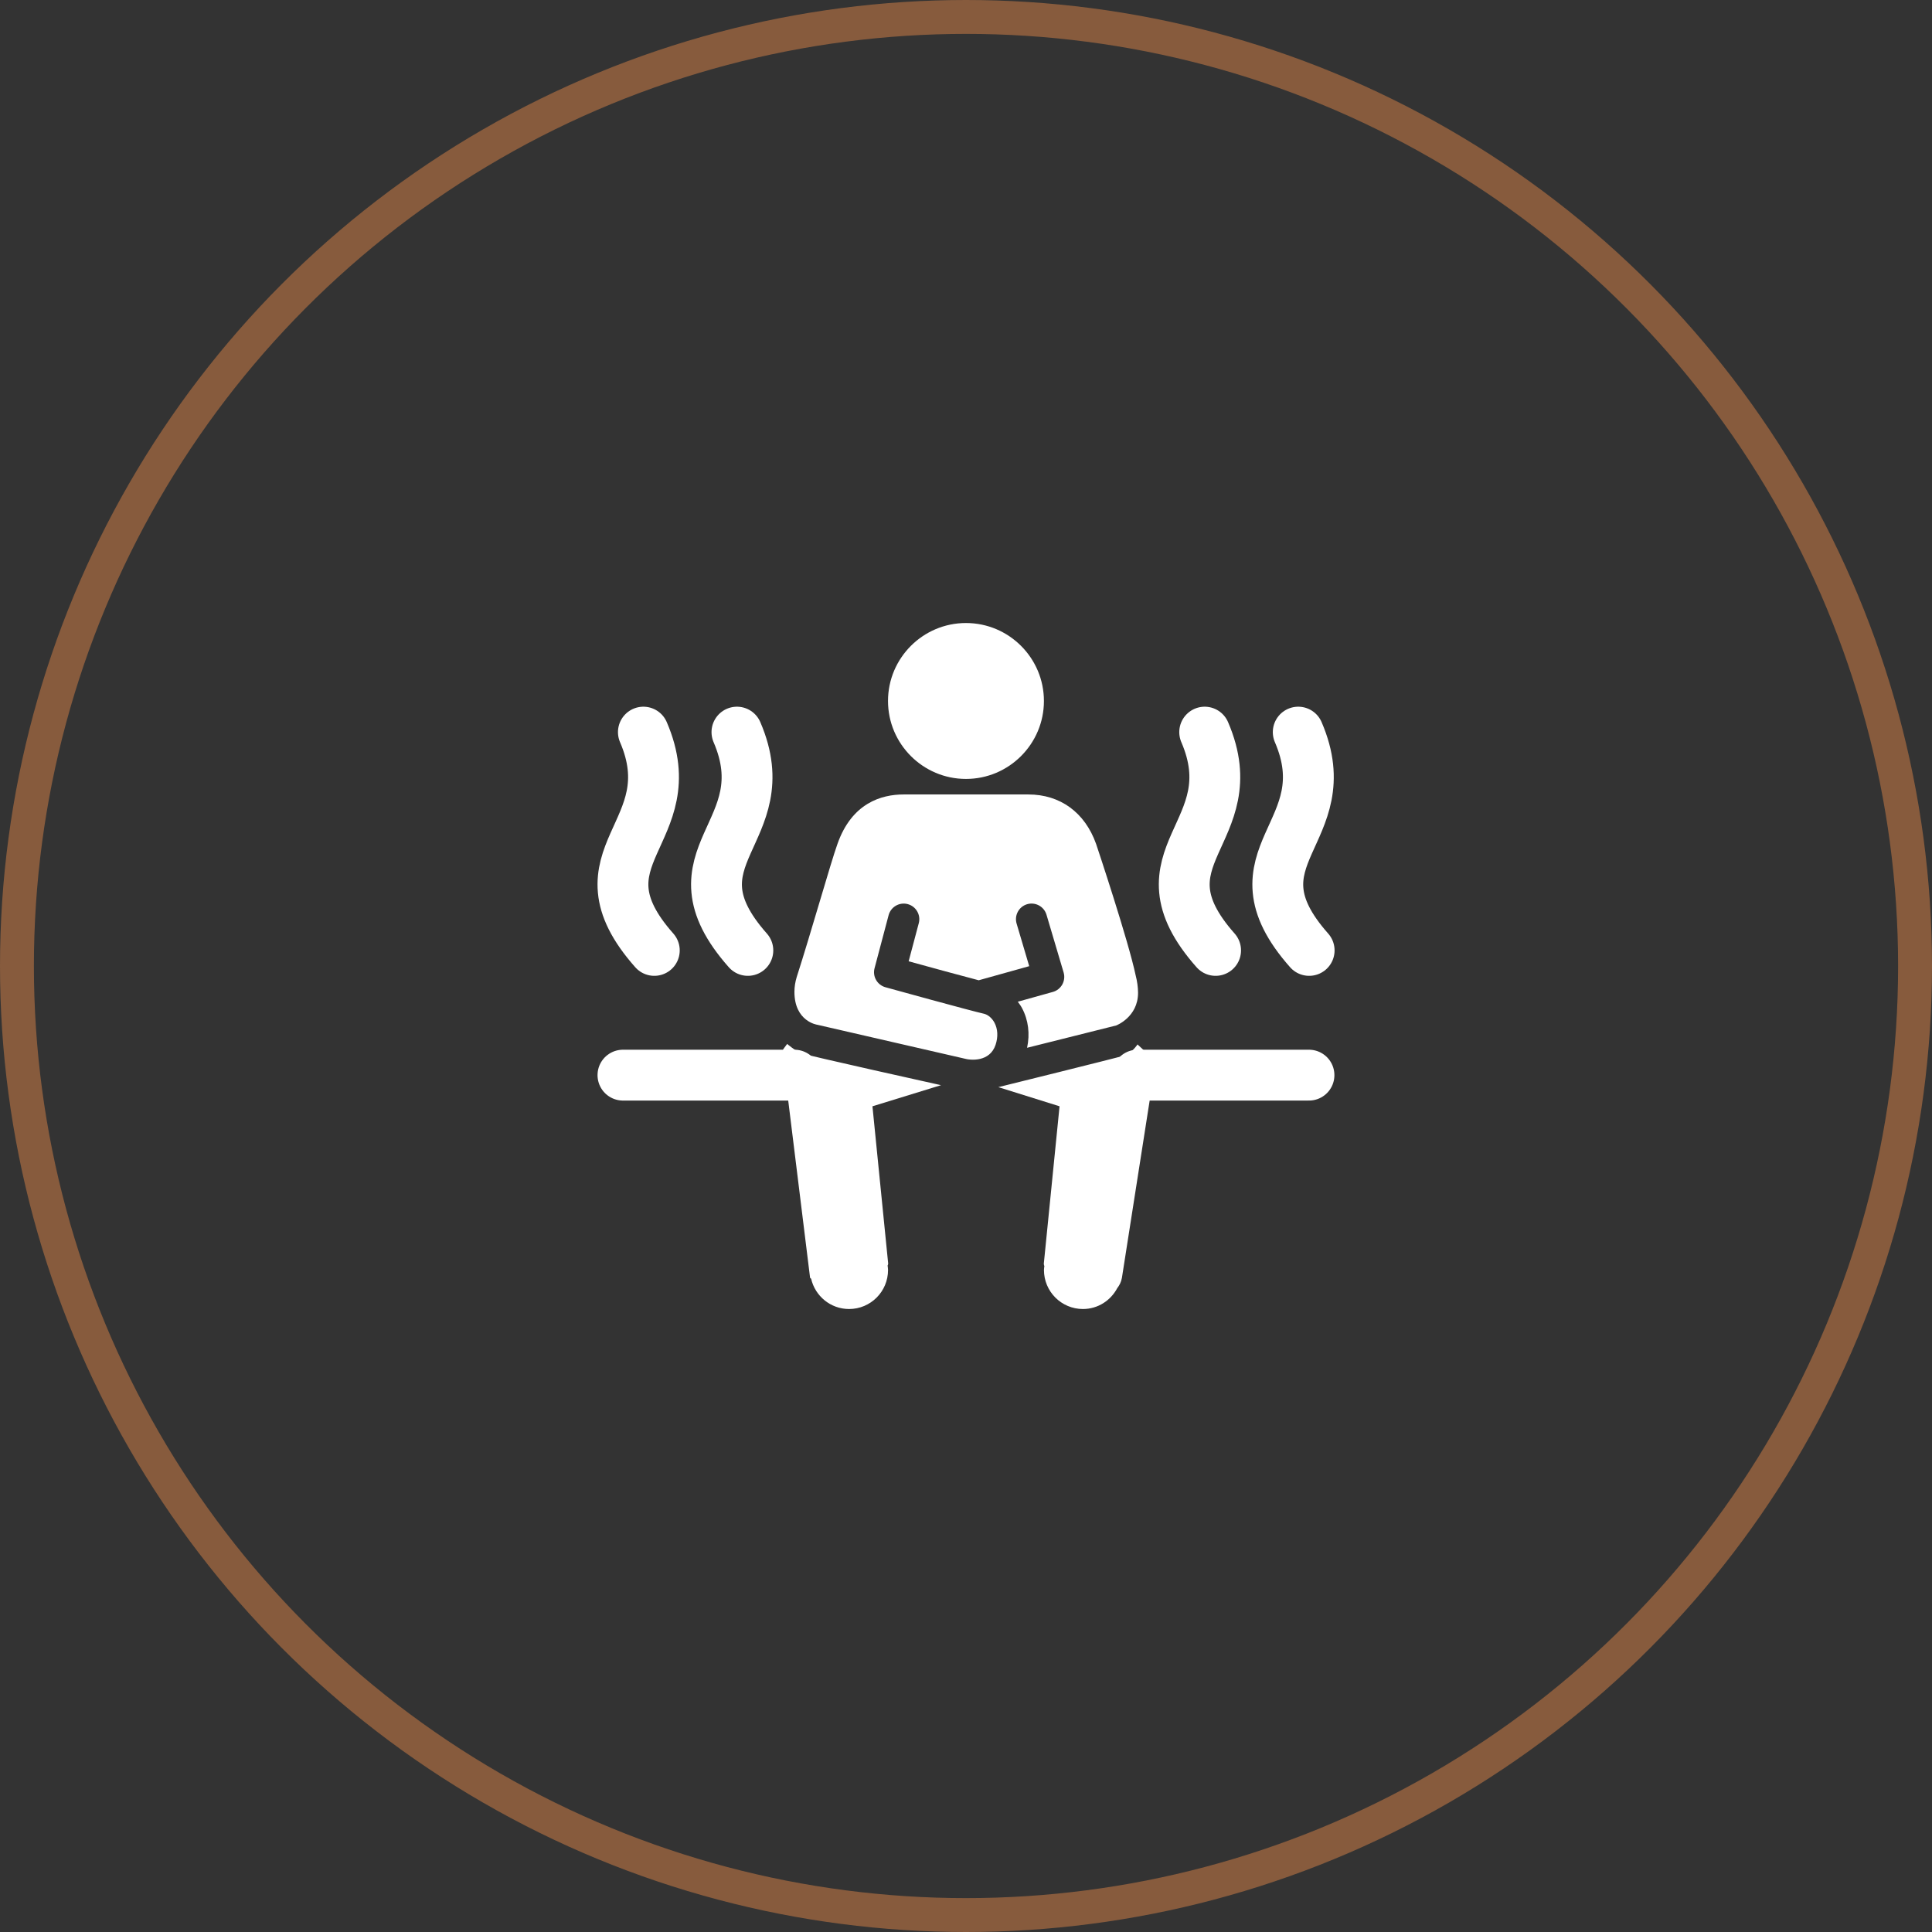
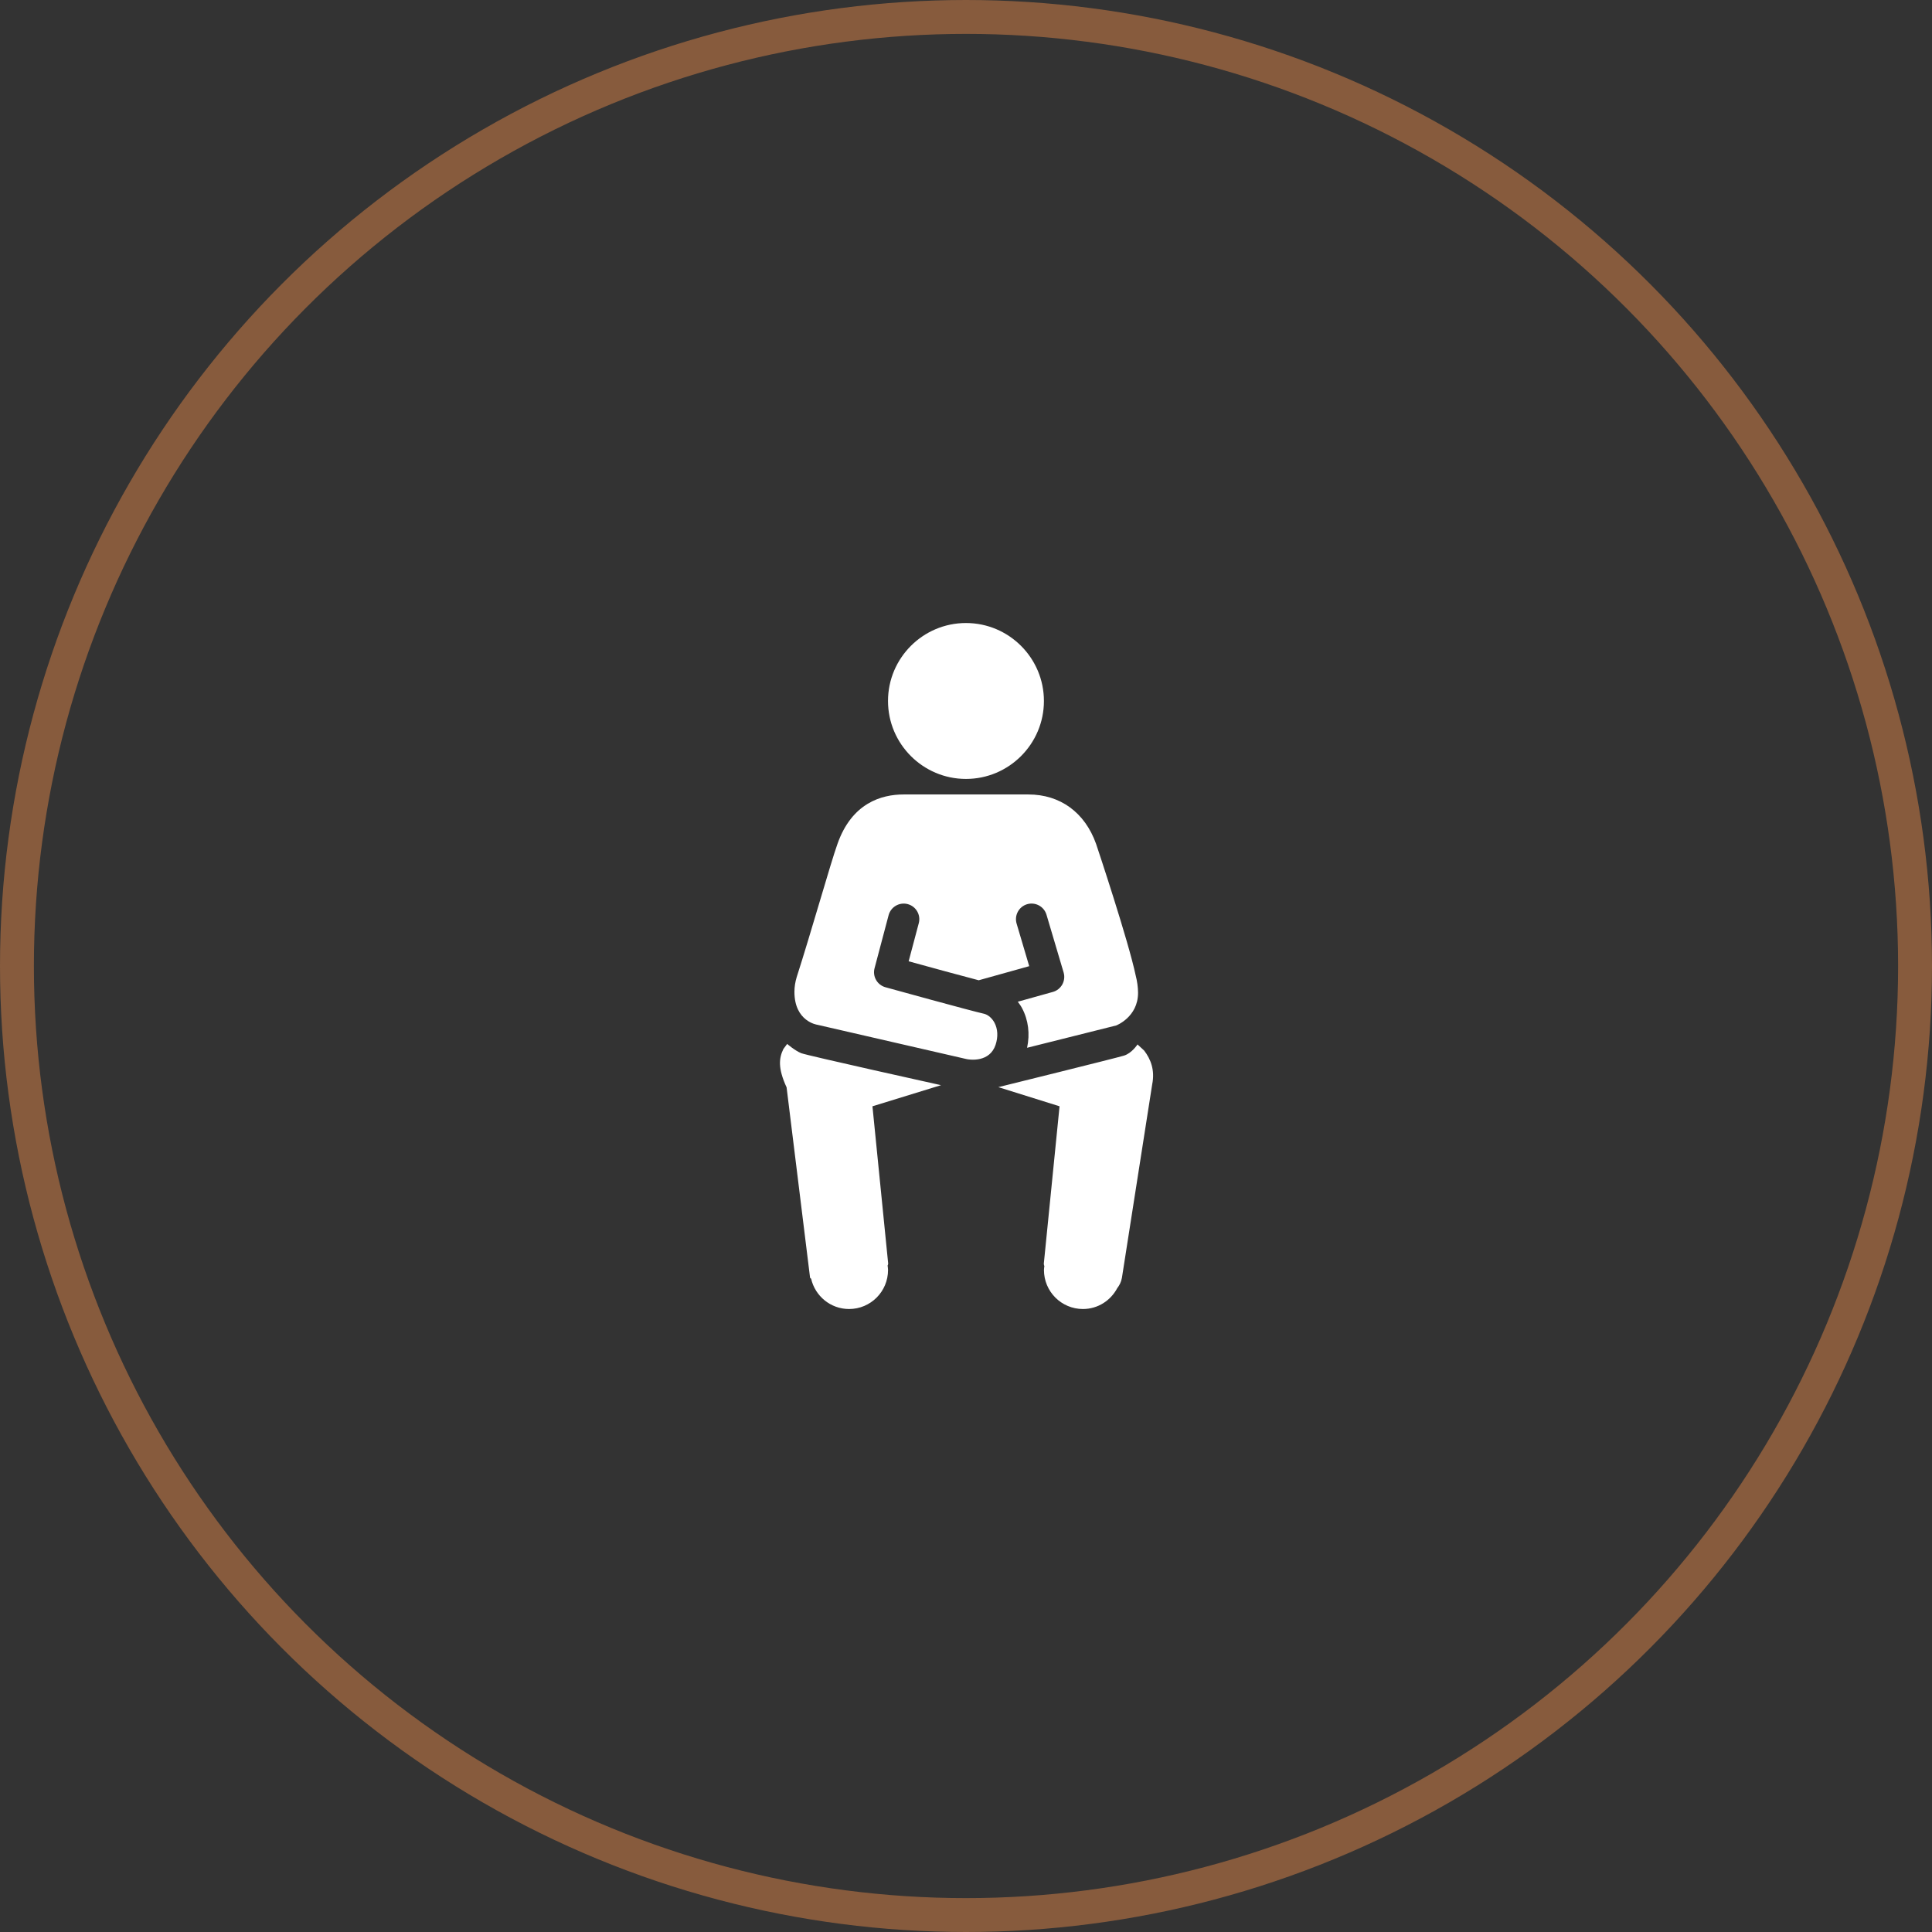
<svg xmlns="http://www.w3.org/2000/svg" width="57" height="57" viewBox="0 0 57 57" fill="none">
  <rect x="0" y="0" width="57" height="57" fill="#333333" stroke="none" />
  <circle cx="28.5" cy="28.5" r="28" stroke="#875B3D" />
-   <path d="M21.742 21.6C23.03 24.59 19.58 25.234 22.064 28.04M18.982 21.6C20.27 24.59 16.82 25.234 19.304 28.04M38.302 21.6C39.59 24.59 36.14 25.234 38.624 28.04M35.542 21.6C36.83 24.59 33.38 25.234 35.864 28.04M38.619 31.72H33.559M23.439 31.72H18.379" stroke="white" stroke-width="1.5" stroke-linecap="round" stroke-linejoin="round" />
  <path d="M28.499 22.981C27.231 22.981 26.199 21.949 26.199 20.681C26.199 19.413 27.231 18.381 28.499 18.381C29.767 18.381 30.799 19.413 30.799 20.681C30.799 21.949 29.767 22.981 28.499 22.981ZM33.505 28.773C33.291 27.758 32.38 25.02 32.337 24.895C32.007 23.97 31.279 23.439 30.34 23.439H26.66C26.004 23.439 25.134 23.692 24.71 24.892C24.611 25.164 24.409 25.843 24.175 26.629C23.955 27.367 23.71 28.191 23.506 28.824C23.462 28.969 23.438 29.116 23.438 29.262C23.438 30.139 24.11 30.233 24.11 30.233L28.433 31.227C28.645 31.29 29.203 31.332 29.372 30.827C29.451 30.591 29.439 30.359 29.34 30.173C29.269 30.041 29.157 29.943 29.04 29.911C28.64 29.823 26.226 29.155 26.124 29.127C25.881 29.06 25.737 28.809 25.802 28.566L26.217 27C26.283 26.755 26.535 26.609 26.78 26.674C27.025 26.739 27.172 26.991 27.107 27.236L26.808 28.361C27.481 28.547 28.358 28.786 28.875 28.921L30.365 28.505L29.993 27.249C29.921 27.005 30.06 26.749 30.303 26.677C30.547 26.605 30.803 26.744 30.875 26.988L31.38 28.691C31.415 28.809 31.401 28.936 31.341 29.045C31.281 29.153 31.181 29.232 31.063 29.265L30.028 29.554C30.072 29.614 30.116 29.672 30.151 29.739C30.34 30.091 30.391 30.502 30.302 30.913L32.932 30.254C32.932 30.254 33.576 30.009 33.576 29.291C33.575 29.125 33.551 28.951 33.505 28.773ZM25.74 32.639L27.763 32.016C27.763 32.016 23.826 31.144 23.641 31.073C23.457 31.001 23.224 30.799 23.224 30.799L23.113 30.948C22.985 31.21 22.942 31.506 23.207 32.081L23.9 37.7C23.9 37.7 23.912 37.71 23.931 37.727C24.049 38.238 24.504 38.62 25.05 38.62C25.686 38.62 26.2 38.105 26.2 37.469C26.2 37.424 26.192 37.382 26.187 37.338C26.202 37.312 26.208 37.279 26.2 37.239L25.74 32.639ZM33.756 30.995L33.56 30.814C33.56 30.814 33.395 31.072 33.161 31.144C32.928 31.216 29.454 32.074 29.454 32.074L31.26 32.639L30.8 37.239C30.792 37.285 30.797 37.322 30.812 37.352C30.808 37.391 30.8 37.429 30.8 37.469C30.8 38.105 31.315 38.62 31.95 38.62C32.392 38.62 32.77 38.368 32.963 38.003C33.025 37.923 33.076 37.831 33.1 37.7L33.993 31.994C34.079 31.57 33.948 31.245 33.756 30.995Z" fill="white" />
</svg>